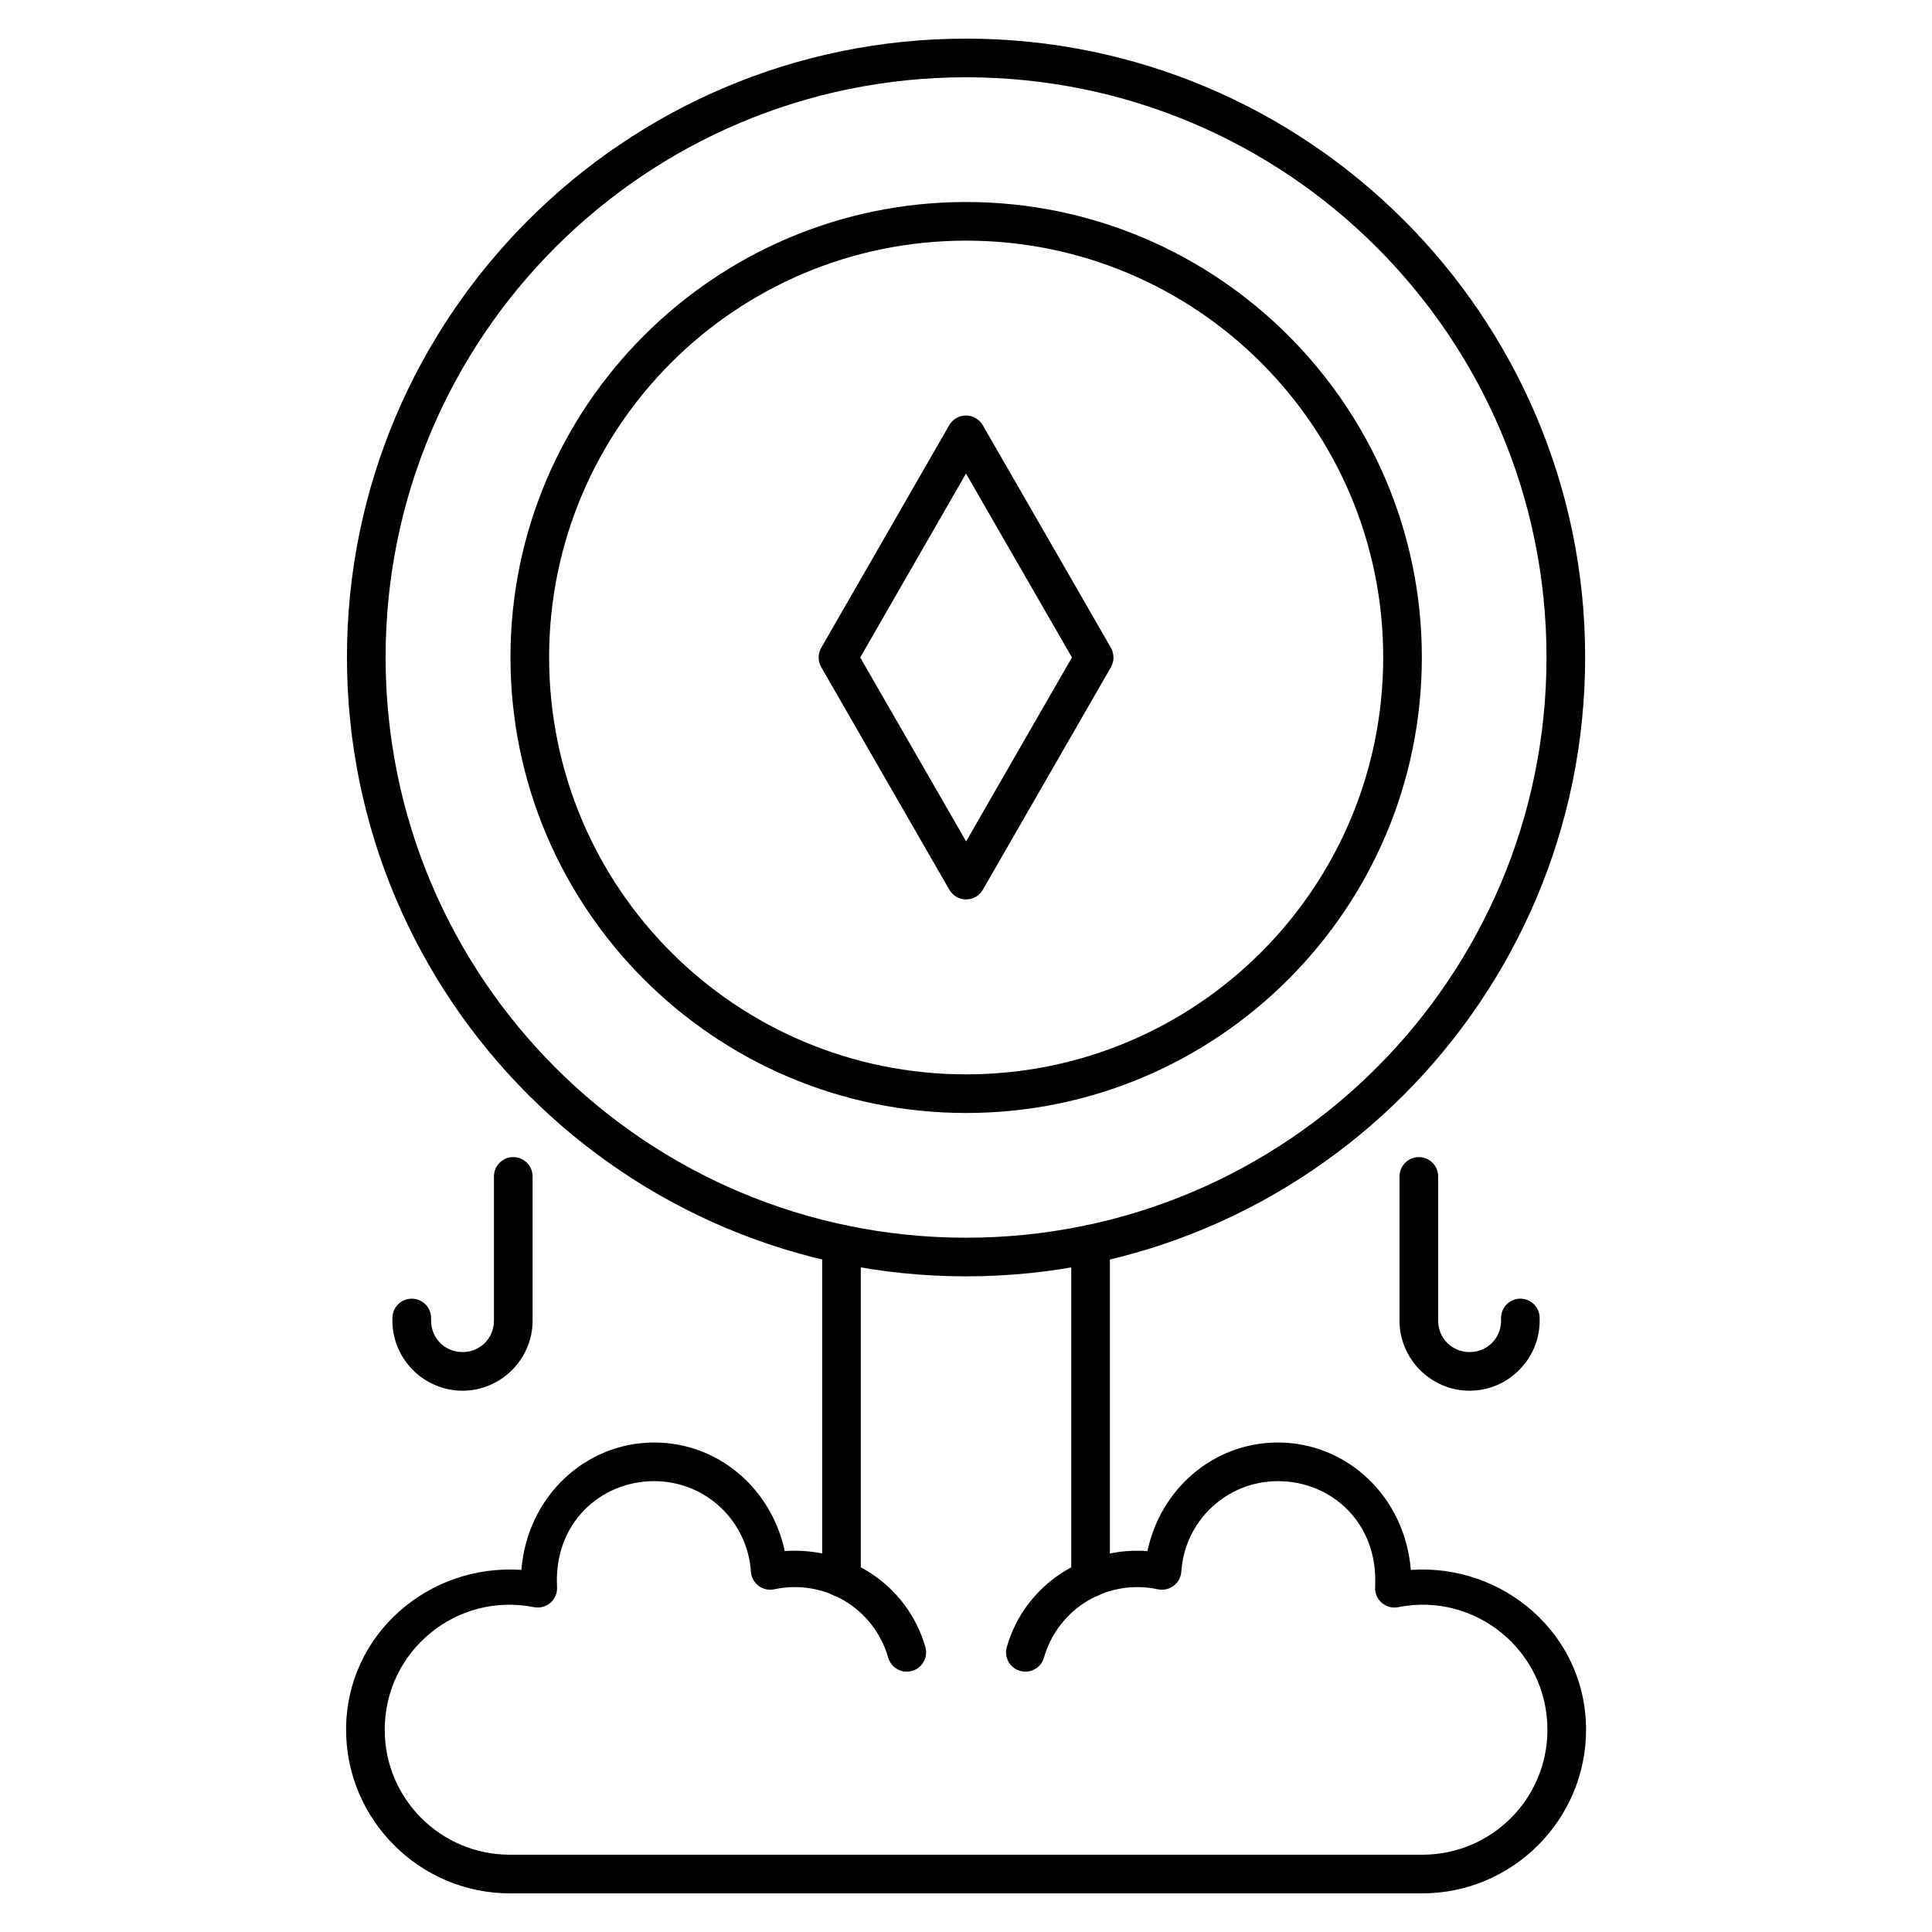
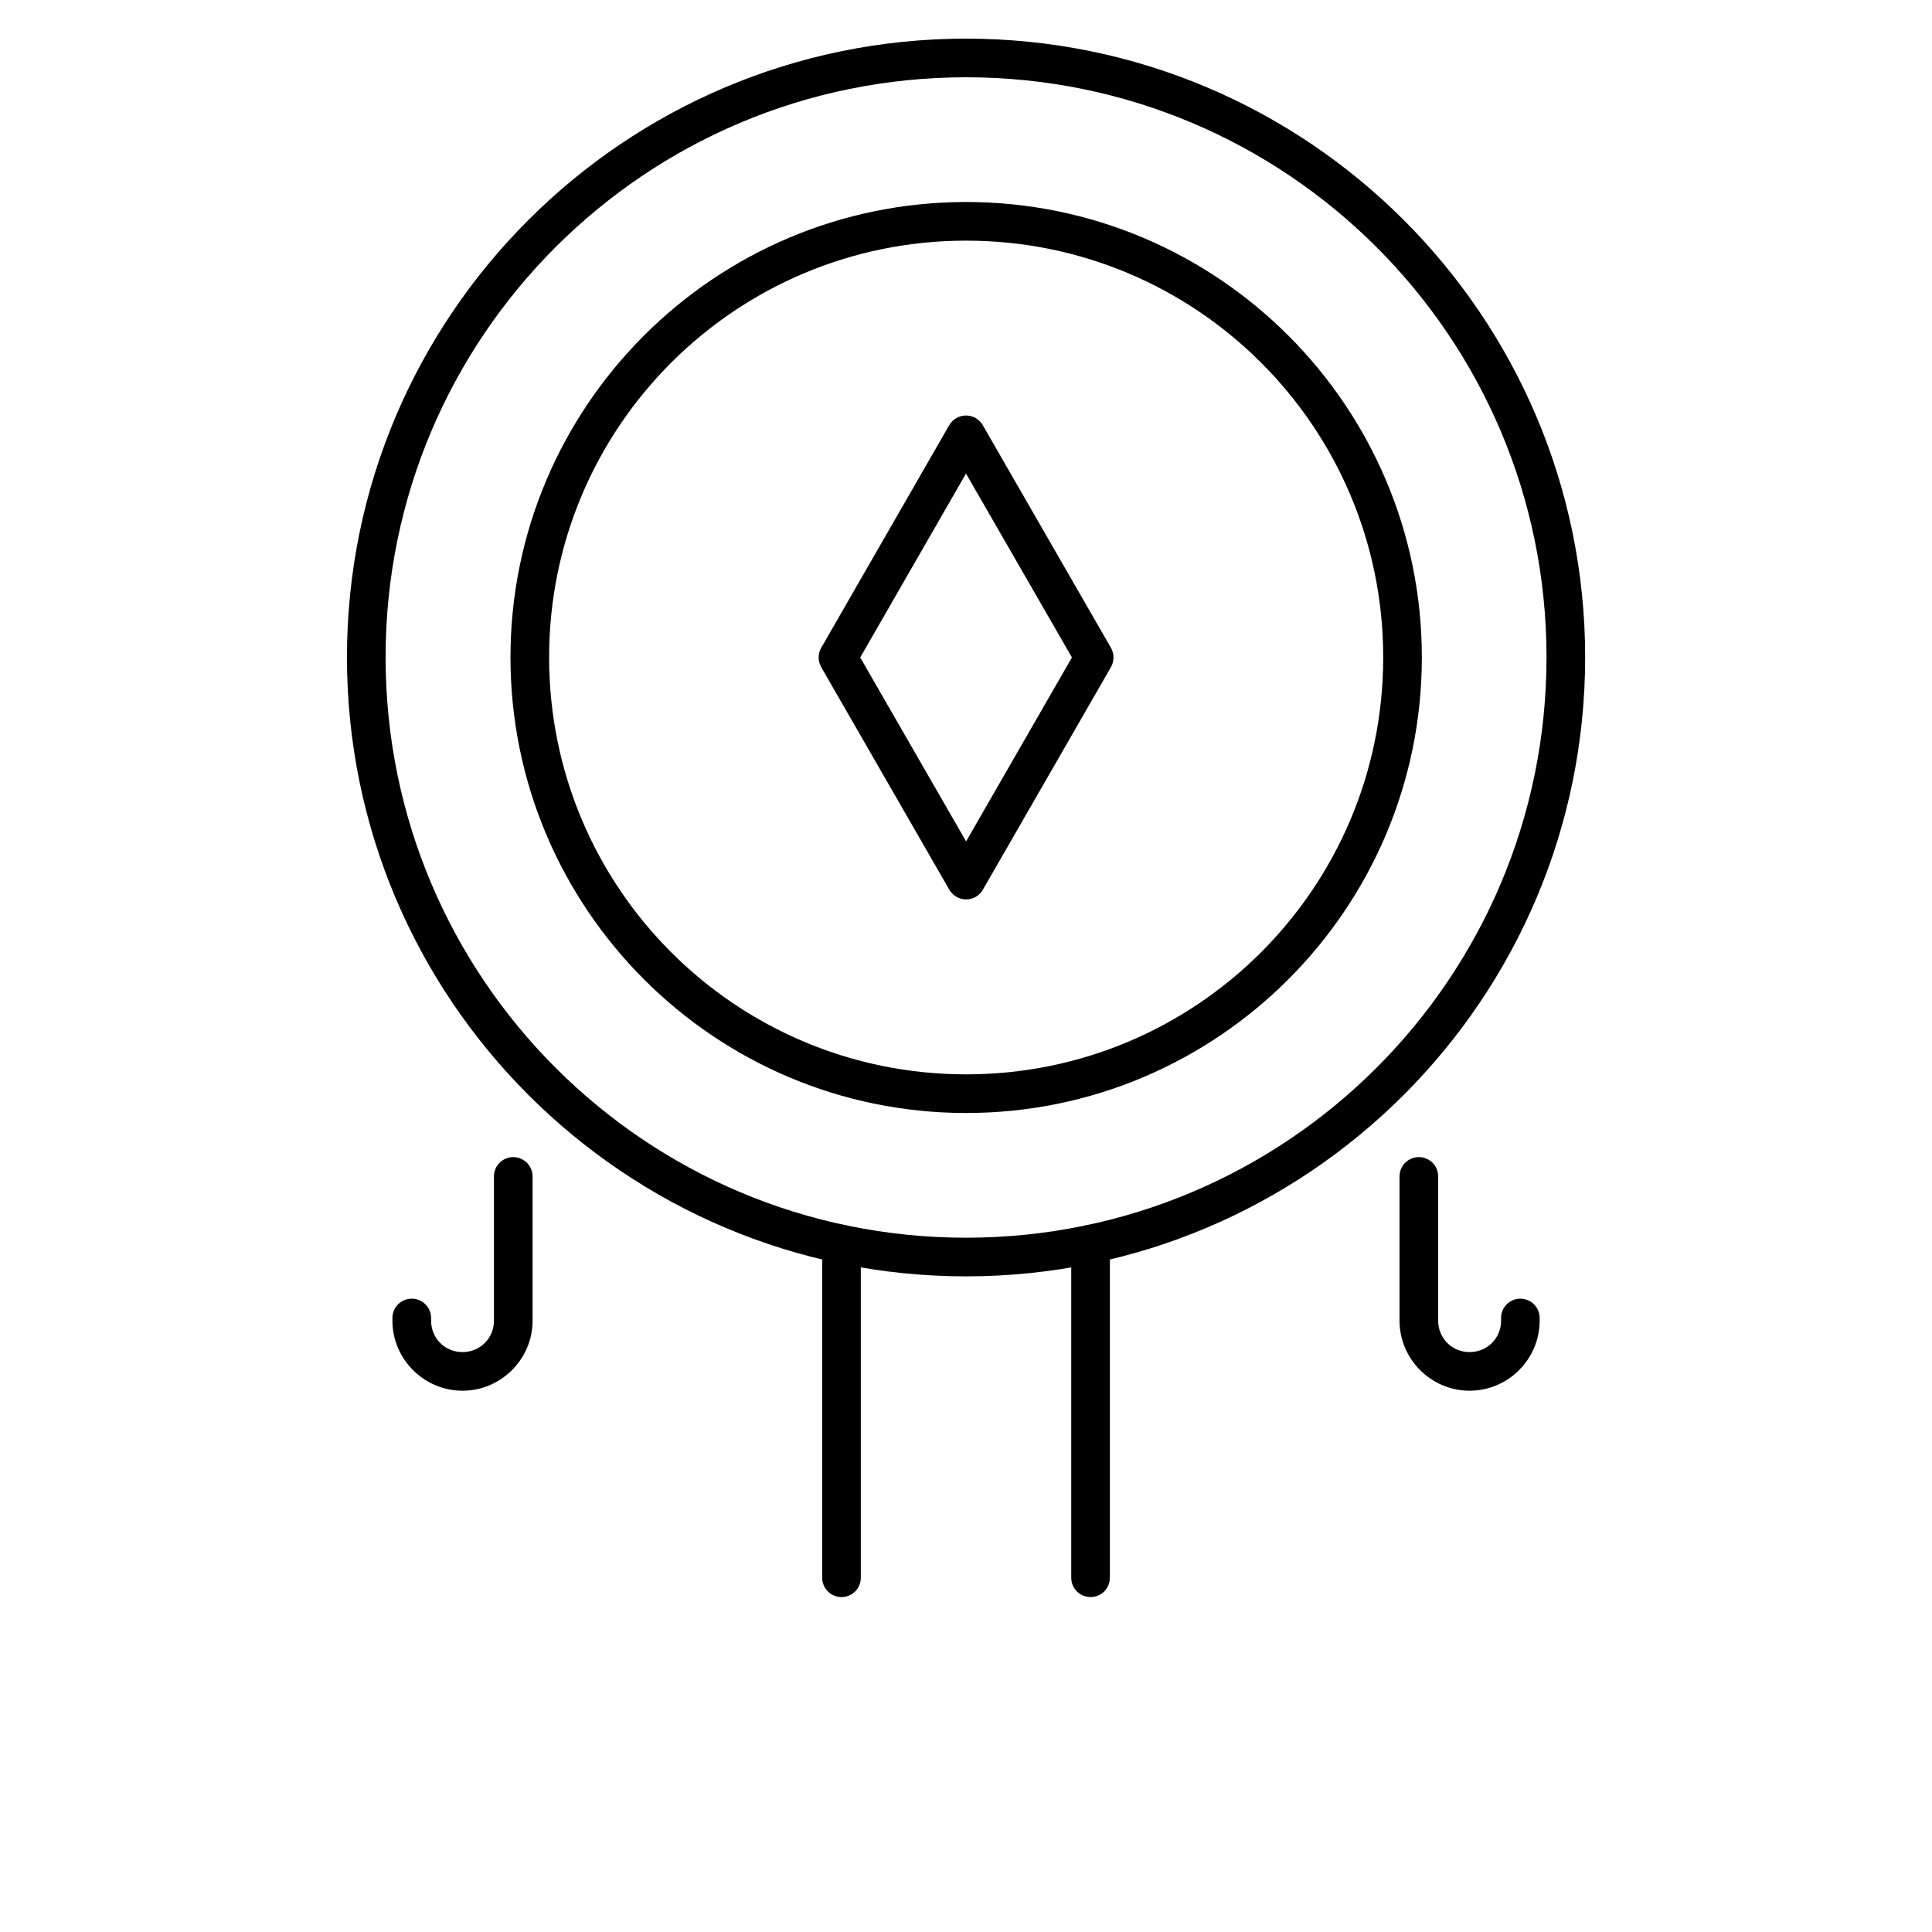
<svg xmlns="http://www.w3.org/2000/svg" width="36" height="36" viewBox="0 0 36 36" fill="none">
  <path d="M20.321 22.822C20.226 22.822 20.134 22.86 20.066 22.928C19.999 22.995 19.961 23.087 19.961 23.182V29.399C19.961 29.495 19.999 29.586 20.066 29.654C20.134 29.721 20.226 29.759 20.321 29.759C20.416 29.759 20.508 29.721 20.576 29.654C20.643 29.586 20.681 29.495 20.681 29.399V23.182C20.681 23.087 20.643 22.995 20.576 22.928C20.508 22.86 20.416 22.822 20.321 22.822Z" fill="black" />
-   <path d="M15.68 22.822C15.585 22.822 15.493 22.86 15.426 22.928C15.358 22.995 15.32 23.087 15.32 23.182V29.399C15.32 29.495 15.358 29.586 15.426 29.654C15.493 29.721 15.585 29.759 15.68 29.759C15.776 29.759 15.867 29.721 15.935 29.654C16.002 29.586 16.04 29.495 16.04 29.399V23.182C16.04 23.087 16.002 22.995 15.935 22.928C15.867 22.86 15.776 22.822 15.68 22.822Z" fill="black" />
+   <path d="M15.68 22.822C15.358 22.995 15.32 23.087 15.32 23.182V29.399C15.32 29.495 15.358 29.586 15.426 29.654C15.493 29.721 15.585 29.759 15.68 29.759C15.776 29.759 15.867 29.721 15.935 29.654C16.002 29.586 16.04 29.495 16.04 29.399V23.182C16.04 23.087 16.002 22.995 15.935 22.928C15.867 22.86 15.776 22.822 15.68 22.822Z" fill="black" />
  <path d="M18.001 0.72C11.635 0.72 6.465 5.889 6.465 12.247C6.465 18.613 11.635 23.783 18.001 23.783C24.367 23.783 29.537 18.613 29.537 12.247C29.537 5.889 24.367 0.72 18.001 0.72ZM18.001 1.44C23.977 1.44 28.817 6.279 28.817 12.247C28.817 18.223 23.977 23.063 18.001 23.063C12.024 23.063 7.185 18.223 7.185 12.247C7.185 6.279 12.024 1.44 18.001 1.44Z" fill="black" />
  <path d="M18.003 3.764C13.318 3.764 9.512 7.57 9.512 12.248C9.512 16.933 13.319 20.739 18.003 20.739C22.687 20.739 26.494 16.933 26.494 12.248C26.494 7.57 22.687 3.764 18.003 3.764ZM18.003 4.484C22.298 4.484 25.774 7.96 25.774 12.248C25.774 16.543 22.298 20.019 18.003 20.019C13.708 20.019 10.232 16.544 10.232 12.248C10.232 7.96 13.707 4.484 18.003 4.484Z" fill="black" />
  <path d="M18 7.742C17.937 7.742 17.875 7.759 17.82 7.79C17.765 7.822 17.72 7.867 17.688 7.922L15.302 12.071C15.271 12.126 15.254 12.188 15.254 12.251C15.254 12.314 15.271 12.376 15.302 12.431L17.69 16.58C17.722 16.634 17.768 16.68 17.822 16.711C17.877 16.743 17.939 16.76 18.003 16.759C18.066 16.759 18.128 16.743 18.183 16.711C18.237 16.679 18.283 16.634 18.314 16.579L20.701 12.431C20.732 12.376 20.748 12.314 20.748 12.251C20.748 12.188 20.732 12.126 20.701 12.071L18.312 7.922C18.28 7.867 18.235 7.822 18.18 7.79C18.125 7.759 18.063 7.742 18 7.742ZM18 8.824L19.974 12.251L18.002 15.678L16.029 12.251L18 8.824Z" fill="black" />
-   <path d="M12.189 26.879C10.916 26.879 9.827 27.875 9.715 29.253C7.997 29.134 6.449 30.445 6.449 32.232C6.449 33.91 7.823 35.28 9.501 35.28H26.502C28.181 35.28 29.554 33.91 29.554 32.232C29.554 30.445 28.006 29.134 26.289 29.253C26.176 27.875 25.087 26.879 23.814 26.879C22.601 26.879 21.621 27.756 21.381 28.902C20.211 28.82 19.097 29.521 18.76 30.69C18.734 30.782 18.745 30.88 18.791 30.963C18.838 31.047 18.915 31.109 19.007 31.135C19.099 31.161 19.197 31.15 19.28 31.104C19.364 31.058 19.426 30.98 19.452 30.889C19.72 29.96 20.648 29.415 21.577 29.614C21.628 29.625 21.68 29.625 21.73 29.613C21.781 29.602 21.828 29.58 21.869 29.549C21.91 29.518 21.945 29.478 21.969 29.433C21.994 29.387 22.008 29.337 22.012 29.286C22.074 28.341 22.854 27.599 23.814 27.599C24.81 27.599 25.69 28.381 25.623 29.575C25.62 29.63 25.63 29.684 25.651 29.735C25.673 29.785 25.706 29.831 25.747 29.866C25.789 29.902 25.838 29.928 25.891 29.942C25.944 29.956 26 29.958 26.054 29.947C27.486 29.661 28.834 30.753 28.834 32.232C28.834 33.52 27.791 34.56 26.502 34.56H9.501C8.213 34.56 7.169 33.519 7.169 32.232C7.169 30.753 8.517 29.661 9.949 29.947C10.003 29.958 10.059 29.956 10.112 29.942C10.165 29.928 10.214 29.902 10.256 29.866C10.297 29.831 10.33 29.785 10.352 29.735C10.373 29.684 10.383 29.63 10.38 29.575C10.313 28.381 11.193 27.599 12.189 27.599C13.149 27.599 13.929 28.341 13.992 29.286C13.995 29.337 14.009 29.387 14.034 29.433C14.059 29.478 14.093 29.518 14.134 29.549C14.175 29.58 14.223 29.602 14.273 29.613C14.323 29.625 14.376 29.625 14.426 29.614C15.355 29.415 16.284 29.96 16.551 30.889C16.578 30.98 16.639 31.058 16.723 31.104C16.806 31.15 16.904 31.161 16.996 31.135C17.088 31.109 17.165 31.047 17.212 30.963C17.258 30.88 17.269 30.782 17.243 30.69C16.906 29.521 15.791 28.82 14.622 28.902C14.381 27.757 13.402 26.879 12.189 26.879Z" fill="black" />
  <path d="M26.438 21.561C26.343 21.561 26.251 21.599 26.184 21.666C26.116 21.733 26.078 21.825 26.078 21.921V24.609C26.078 25.326 26.667 25.914 27.384 25.914C28.101 25.914 28.689 25.326 28.689 24.609V24.559C28.689 24.463 28.652 24.372 28.584 24.304C28.517 24.237 28.425 24.199 28.329 24.199C28.234 24.199 28.142 24.237 28.075 24.304C28.008 24.372 27.97 24.463 27.97 24.559V24.609C27.97 24.936 27.712 25.194 27.384 25.194C27.056 25.194 26.798 24.936 26.798 24.609V21.921C26.798 21.825 26.76 21.733 26.693 21.666C26.625 21.599 26.534 21.561 26.438 21.561Z" fill="black" />
  <path d="M9.564 21.561C9.468 21.561 9.377 21.599 9.309 21.666C9.242 21.733 9.204 21.825 9.204 21.921V24.609C9.204 24.936 8.946 25.194 8.618 25.194C8.29 25.194 8.033 24.936 8.033 24.609V24.559C8.033 24.463 7.995 24.372 7.927 24.304C7.86 24.237 7.768 24.199 7.673 24.199C7.577 24.199 7.485 24.237 7.418 24.304C7.35 24.372 7.312 24.463 7.312 24.559V24.609C7.312 25.326 7.901 25.914 8.618 25.914C9.335 25.914 9.924 25.326 9.924 24.609V21.921C9.924 21.825 9.886 21.733 9.818 21.666C9.751 21.599 9.659 21.561 9.564 21.561Z" fill="black" />
</svg>